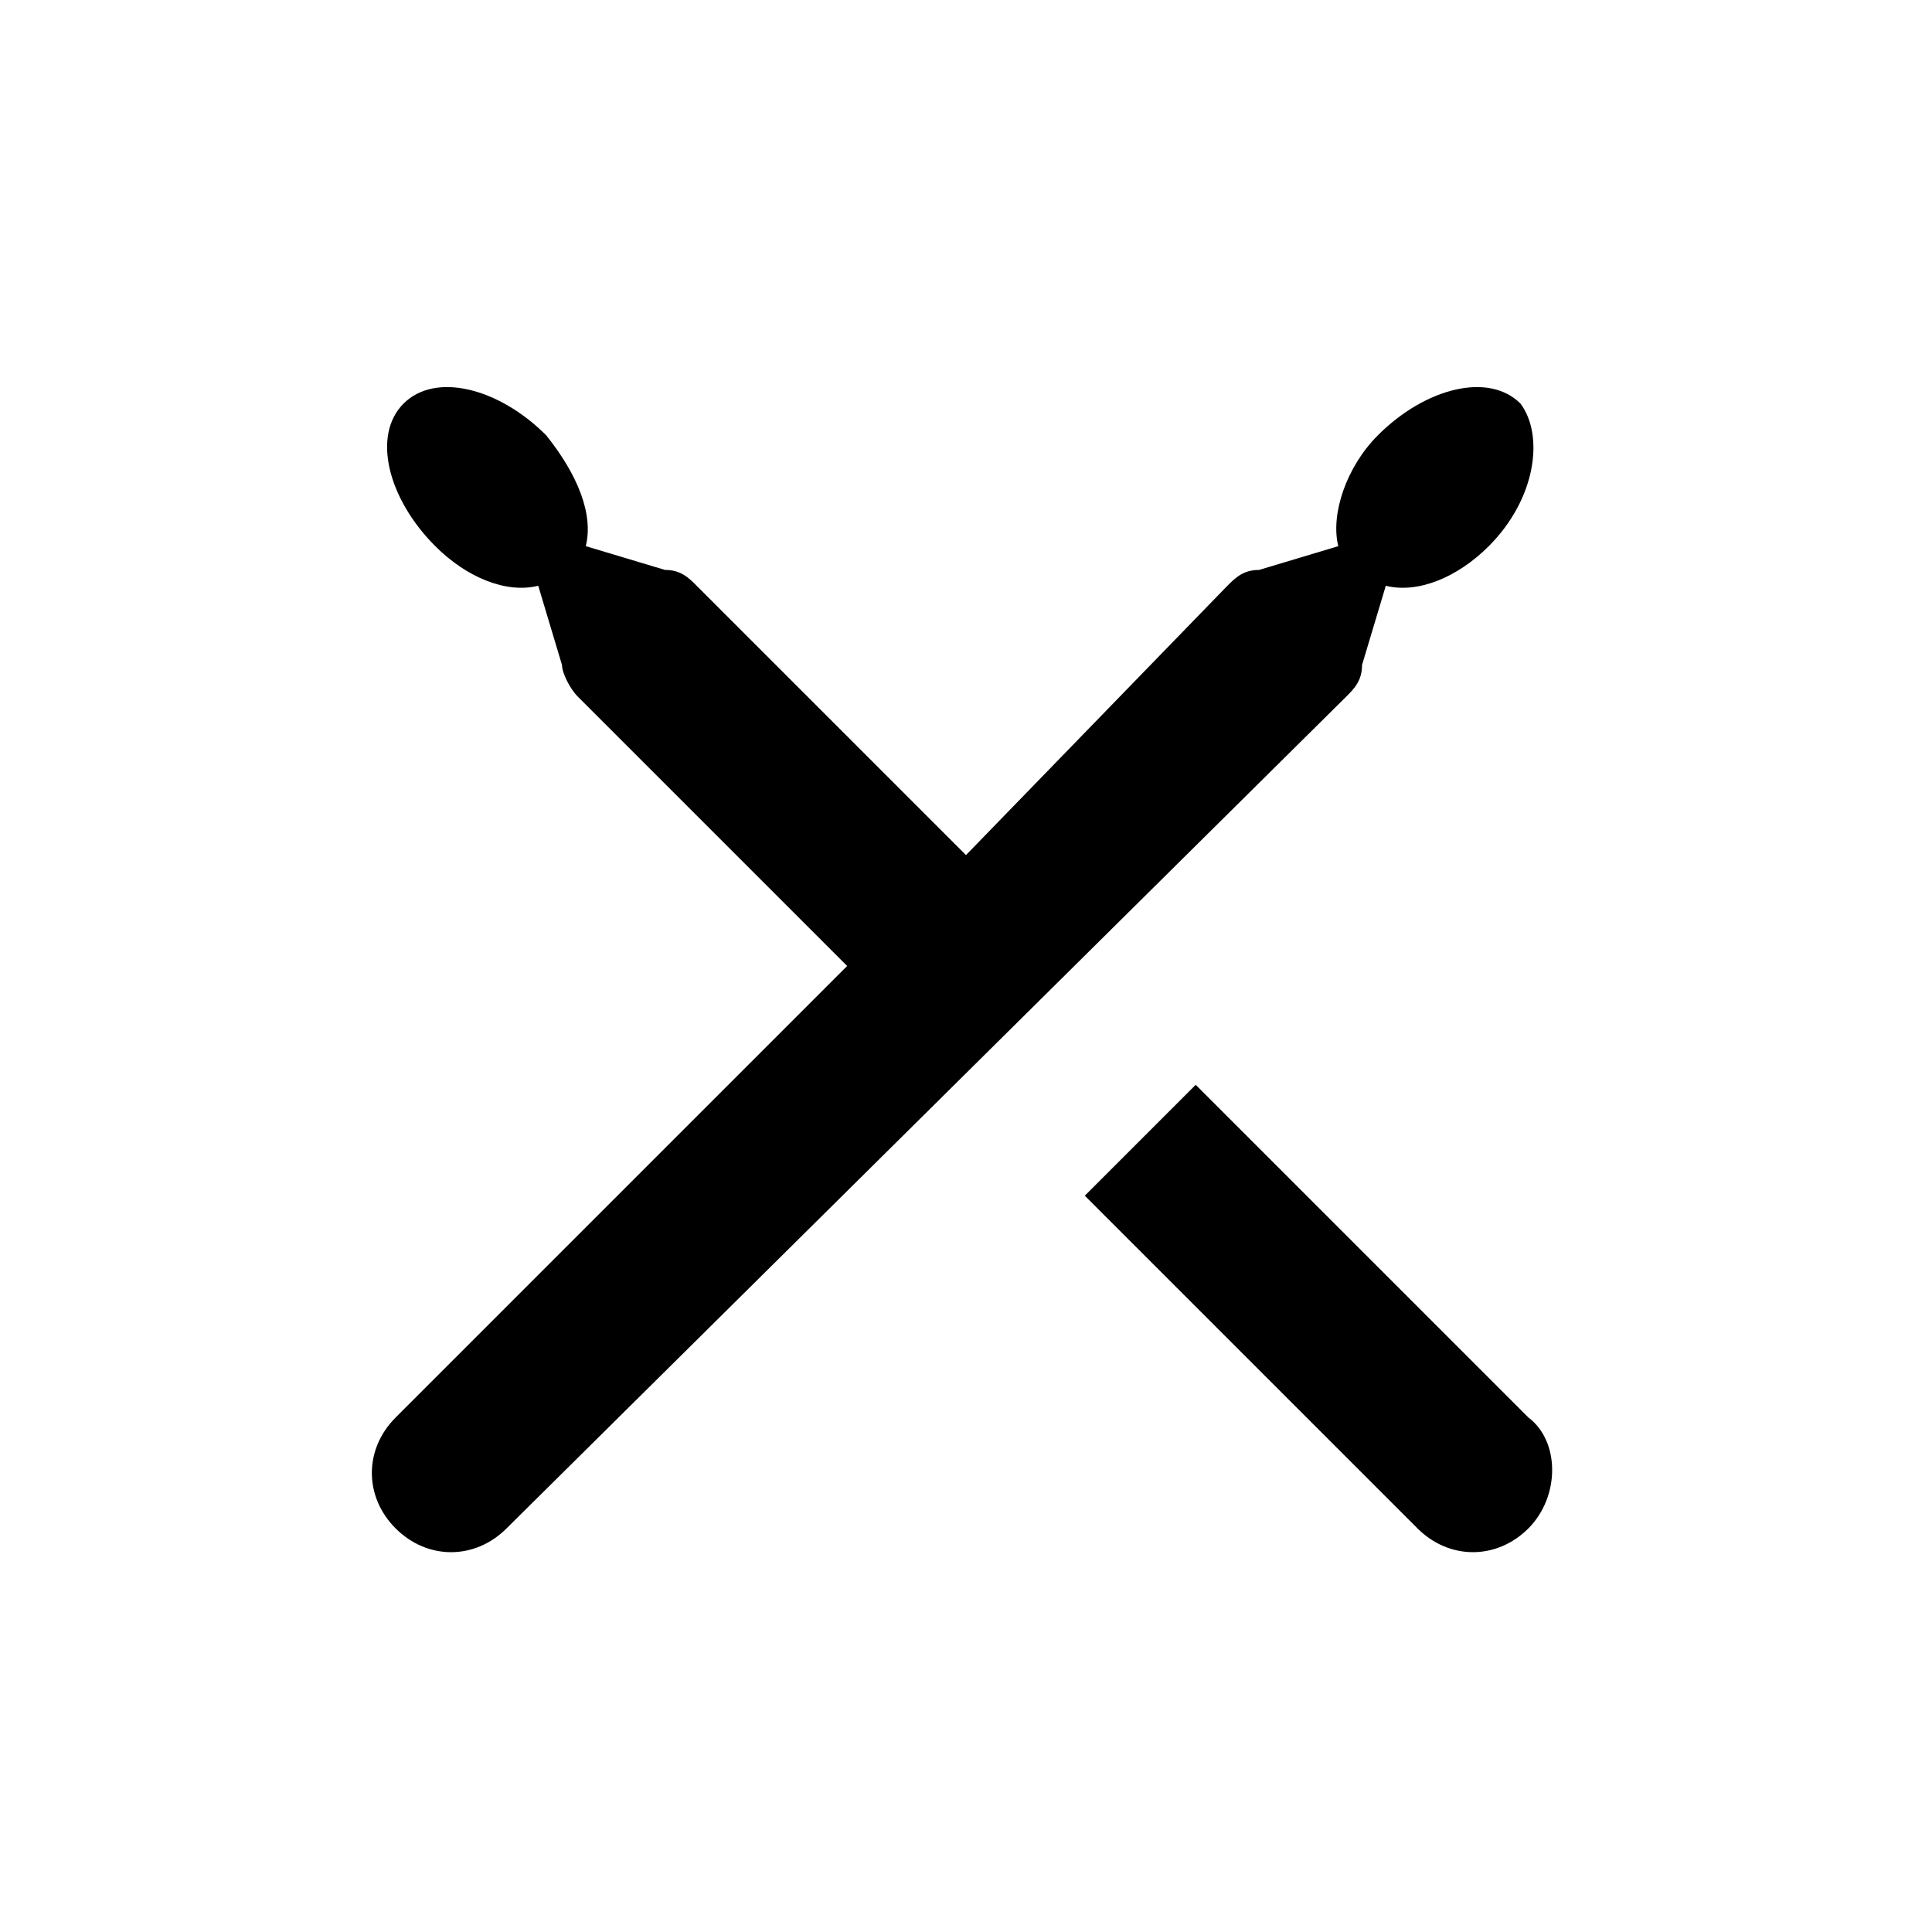
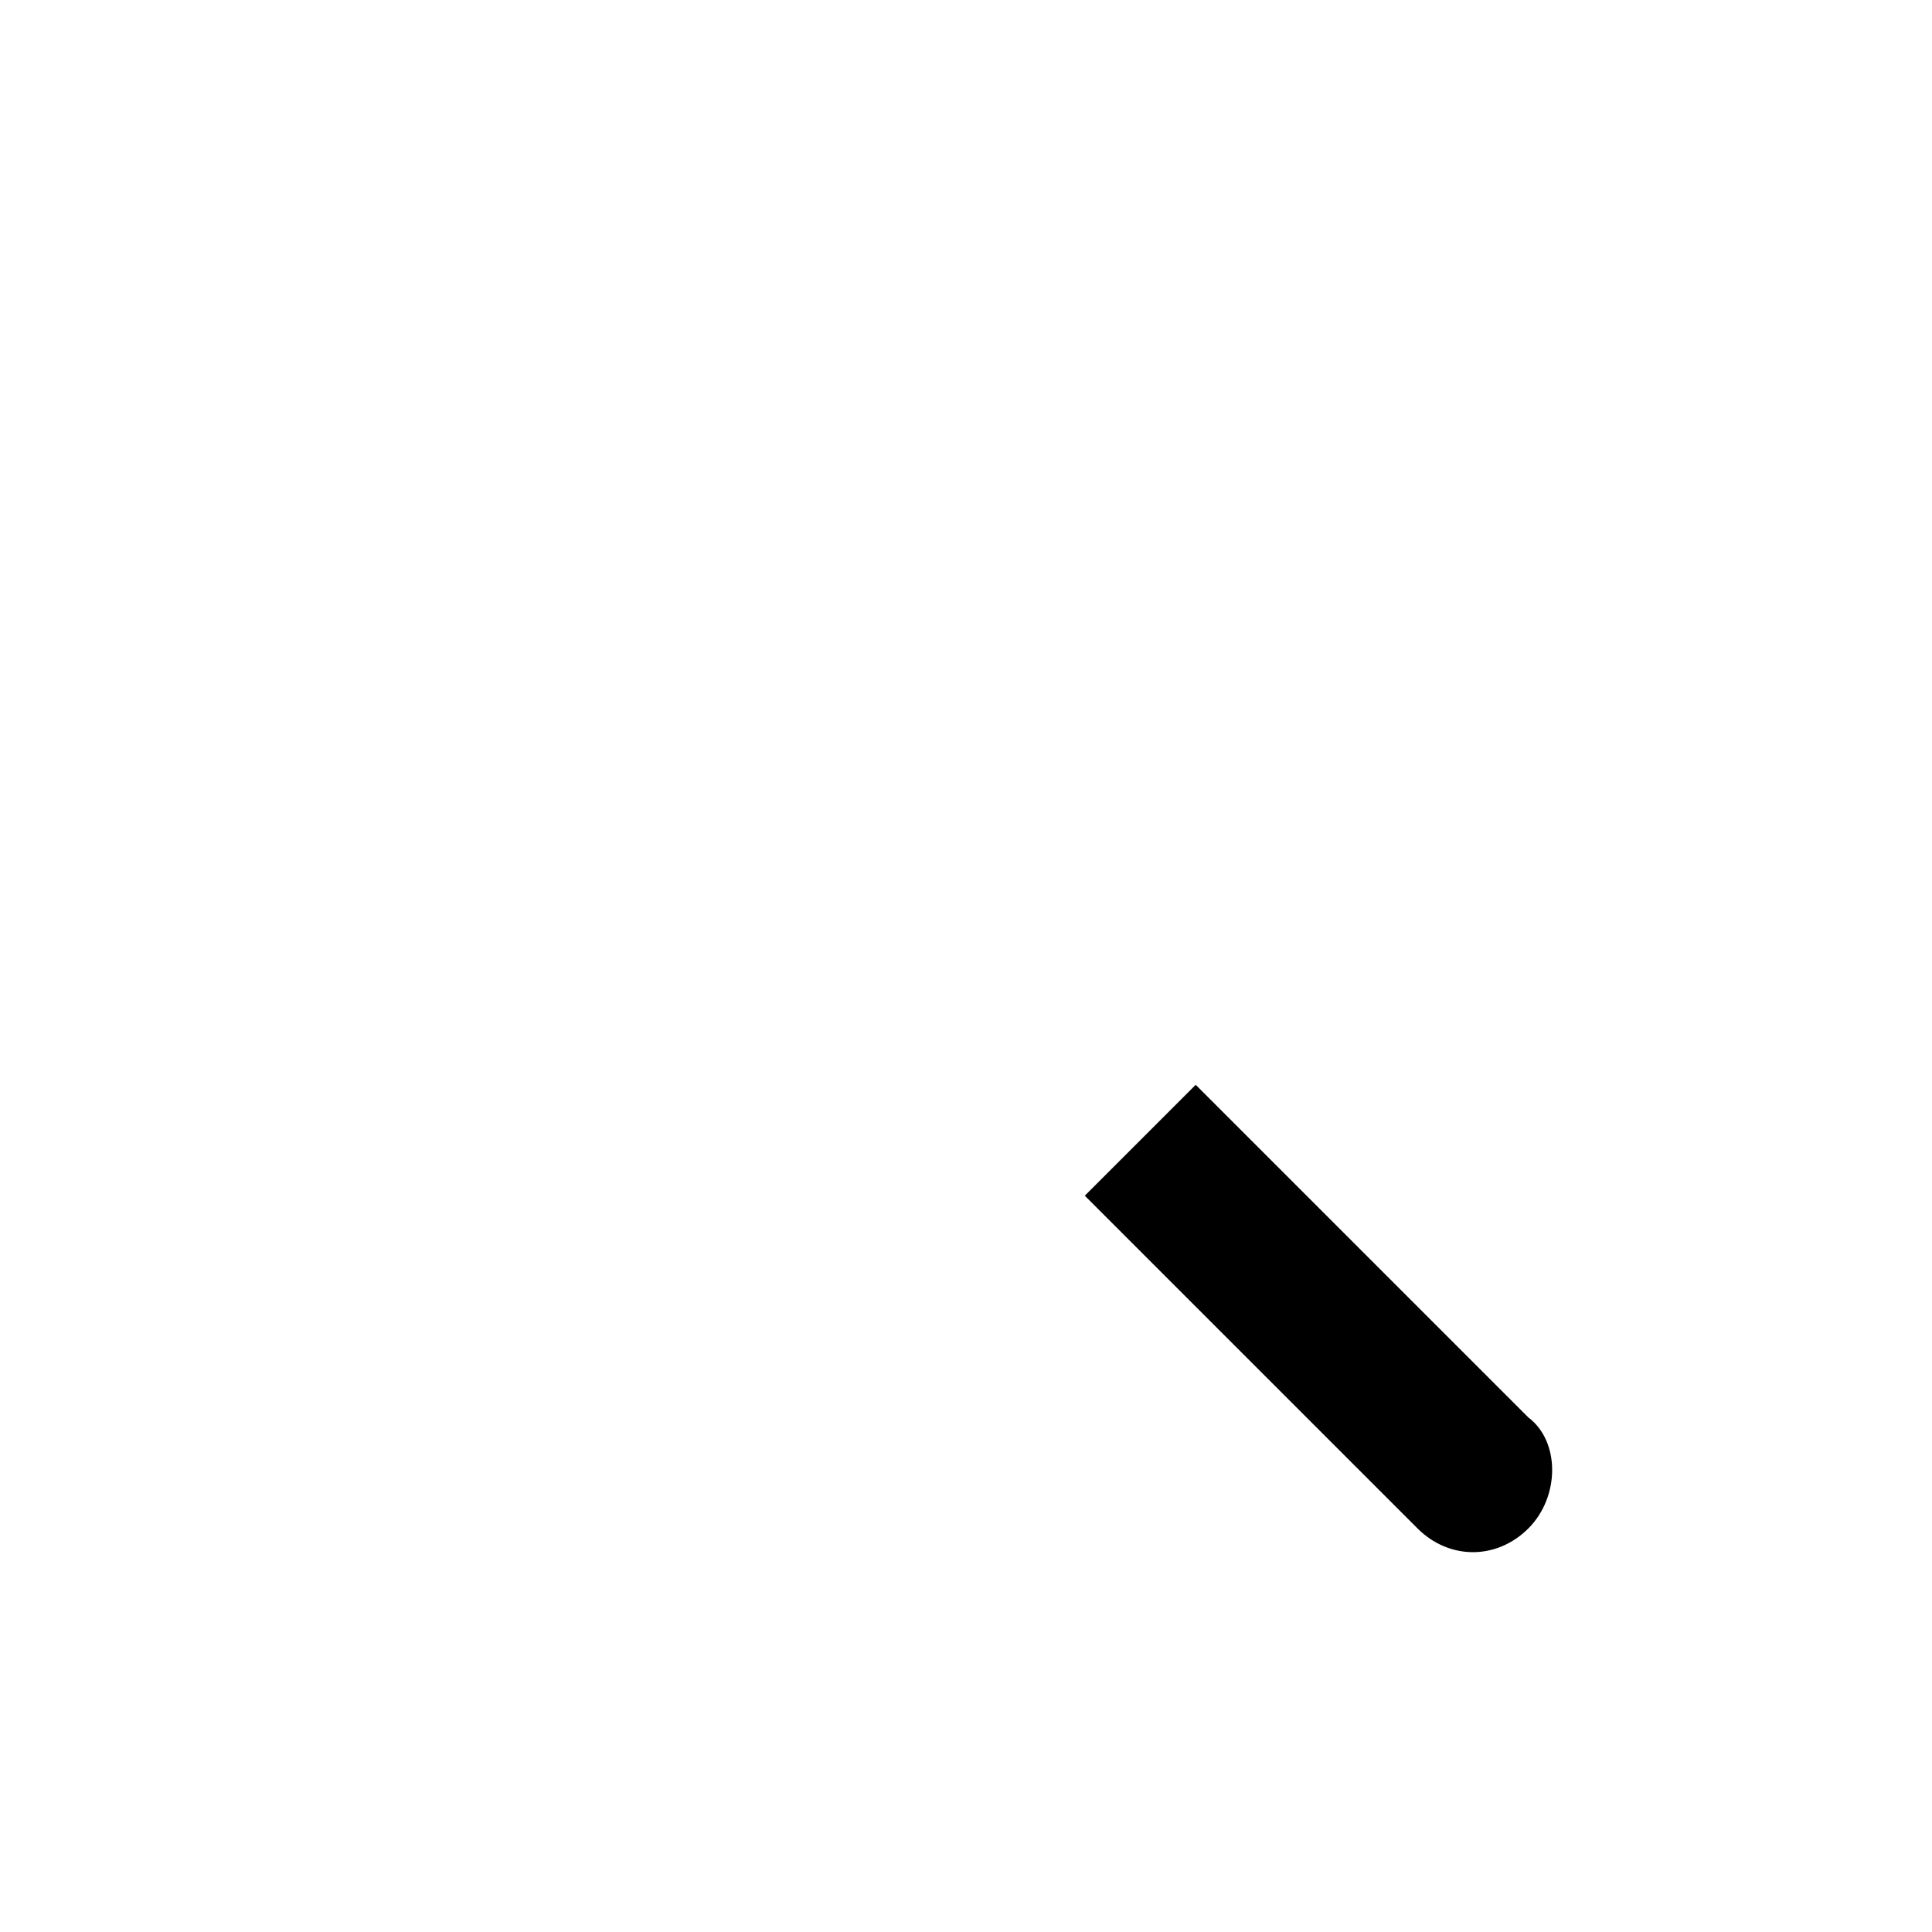
<svg xmlns="http://www.w3.org/2000/svg" fill="#000000" width="800px" height="800px" version="1.1" viewBox="144 144 512 512">
  <g>
-     <path d="m500.76 328.62c2.098-2.098 4.195-4.199 4.195-8.395l6.297-20.992c8.398 2.098 18.895-2.098 27.289-10.496 12.594-12.594 14.695-29.391 8.398-37.785-8.398-8.398-25.191-4.199-37.785 8.398-8.398 8.398-12.594 20.992-10.496 29.391l-20.992 6.297c-4.199 0-6.297 2.098-8.398 4.199l-69.27 71.367-71.375-71.371c-2.098-2.102-4.199-4.199-8.395-4.199l-20.992-6.297c2.098-8.398-2.098-18.895-10.496-29.391-12.598-12.594-29.391-16.793-37.789-8.398-8.395 8.398-4.195 25.191 8.398 37.789 8.398 8.398 18.895 12.594 27.289 10.496l6.297 20.992c0 2.098 2.098 6.297 4.199 8.398l71.371 71.371-119.66 119.66c-8.398 8.398-8.398 20.992 0 29.391 8.398 8.398 20.992 8.398 29.391 0z" />
    <path d="m549.04 519.65-88.168-88.168-29.391 29.391 88.168 88.168c8.398 8.398 20.992 8.398 29.391 0 8.395-8.398 8.395-23.094 0-29.391z" />
  </g>
</svg>